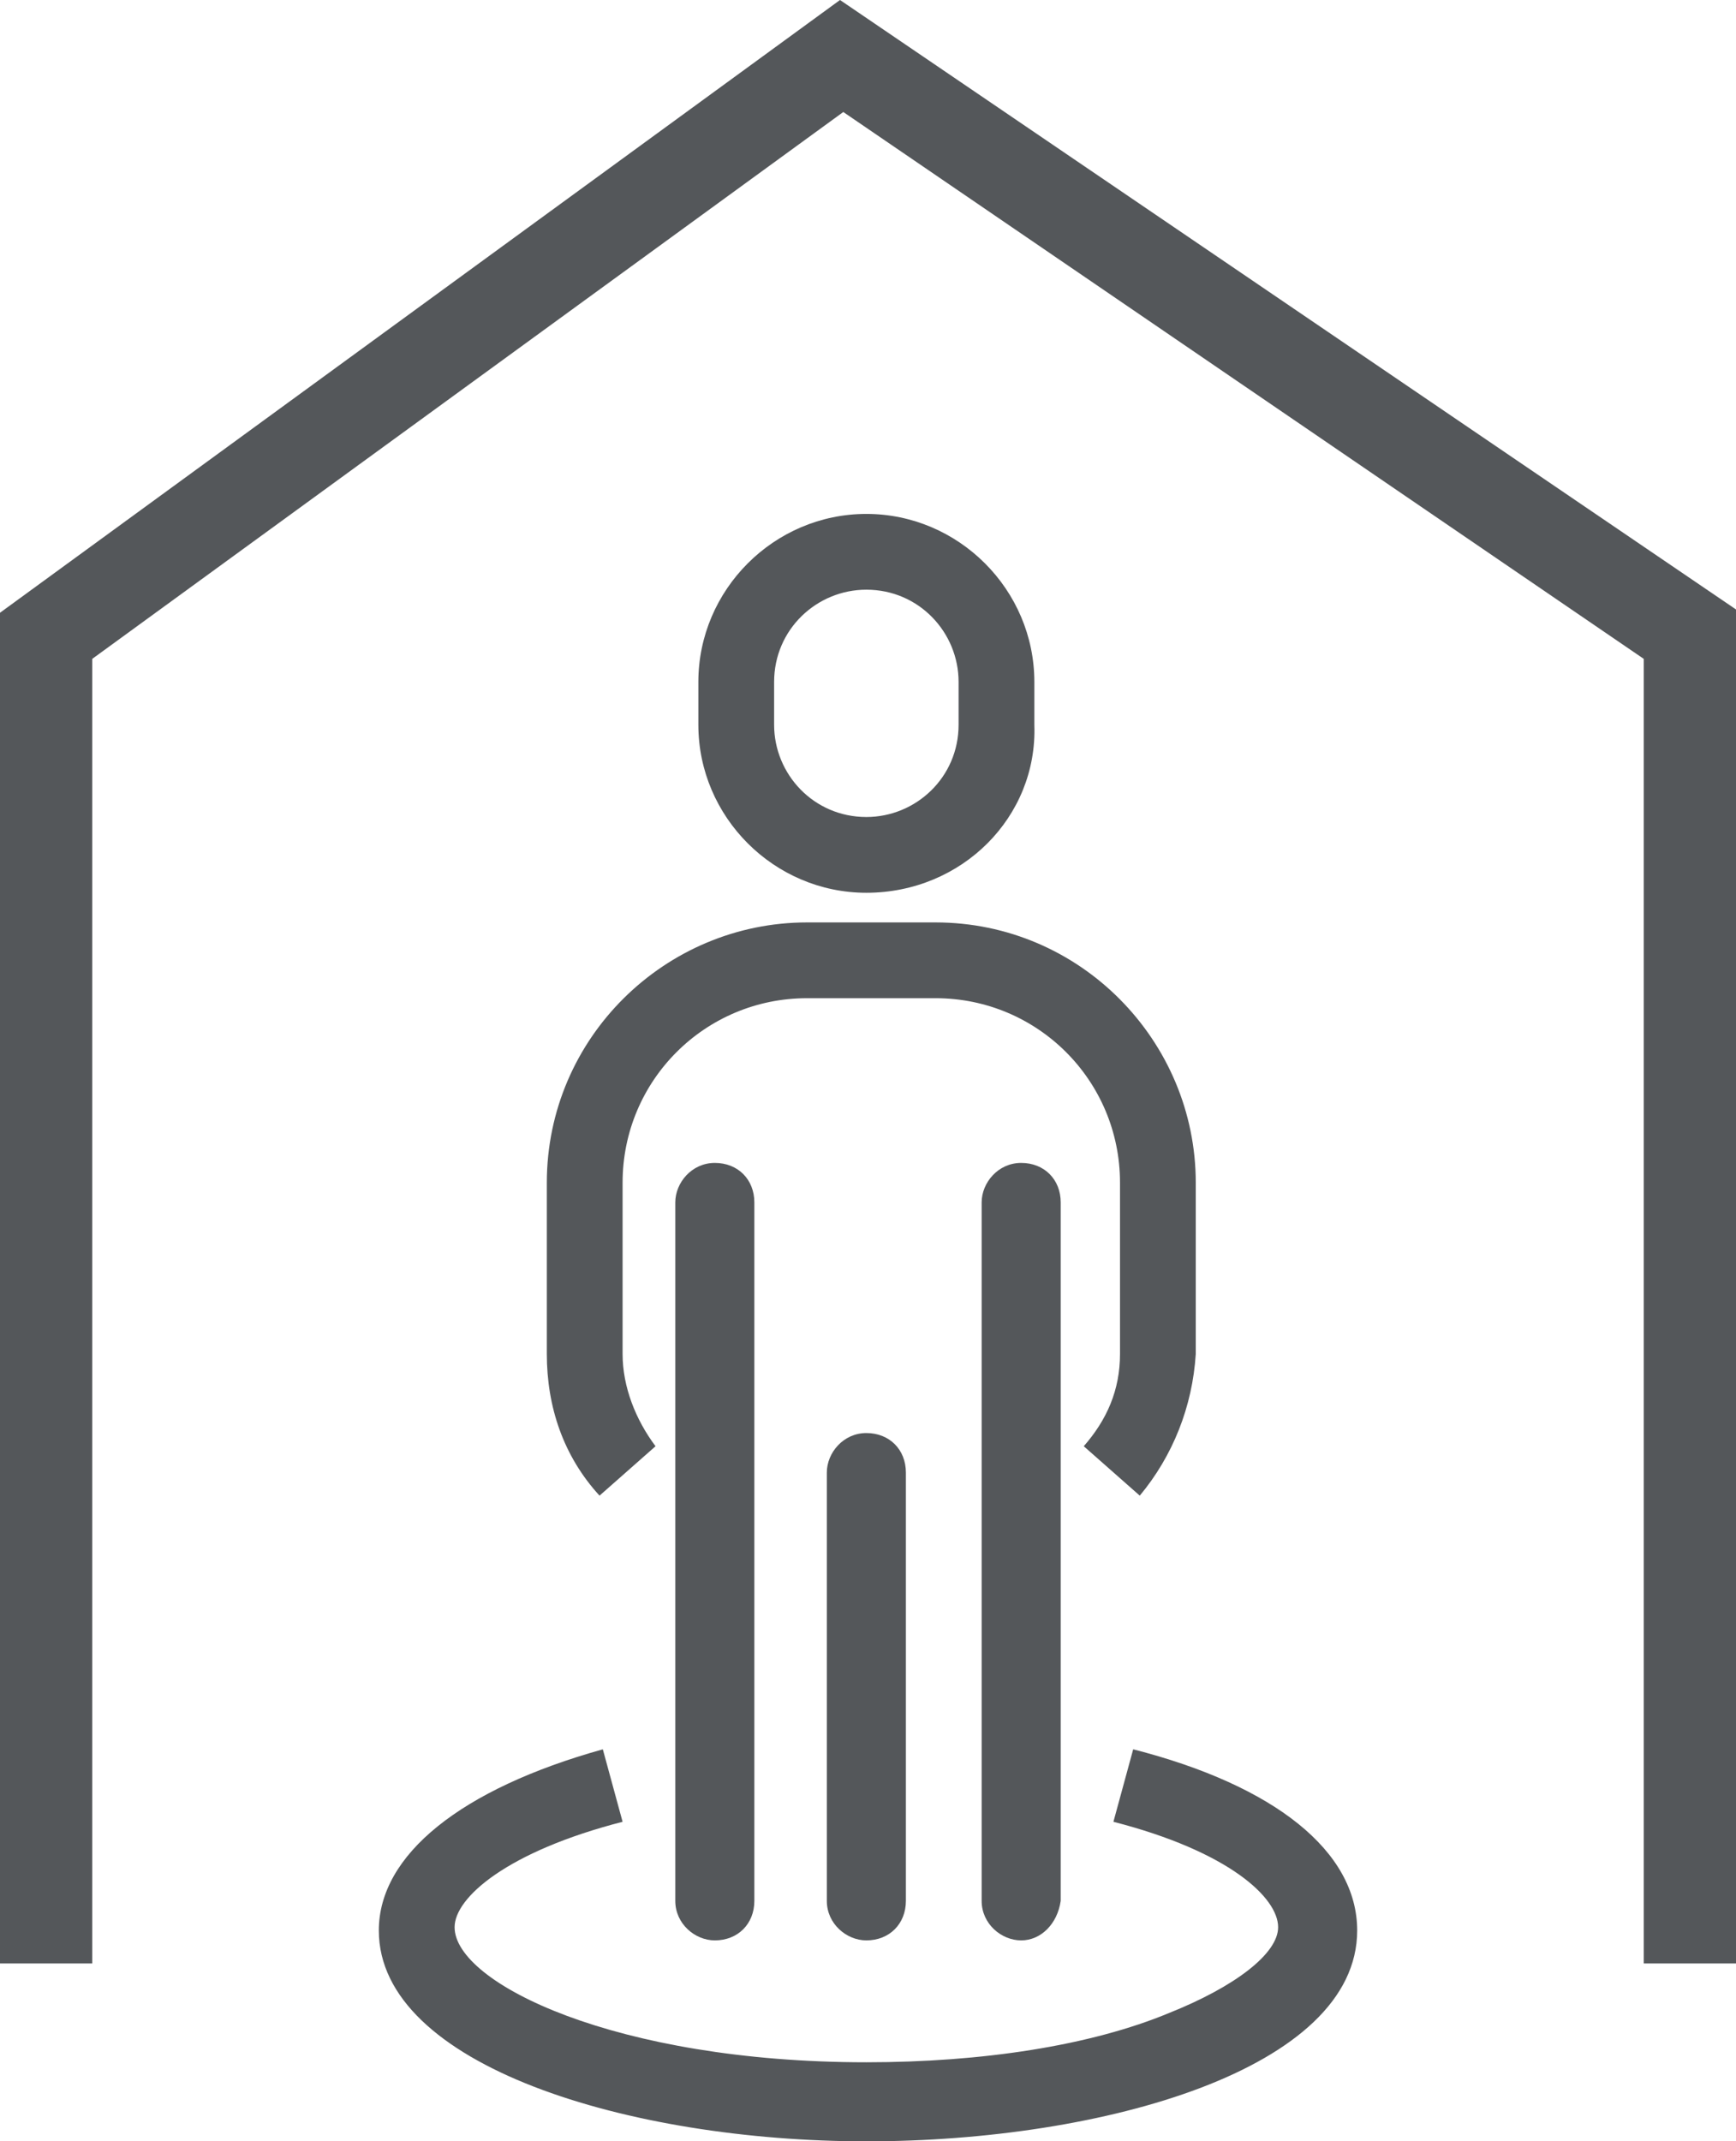
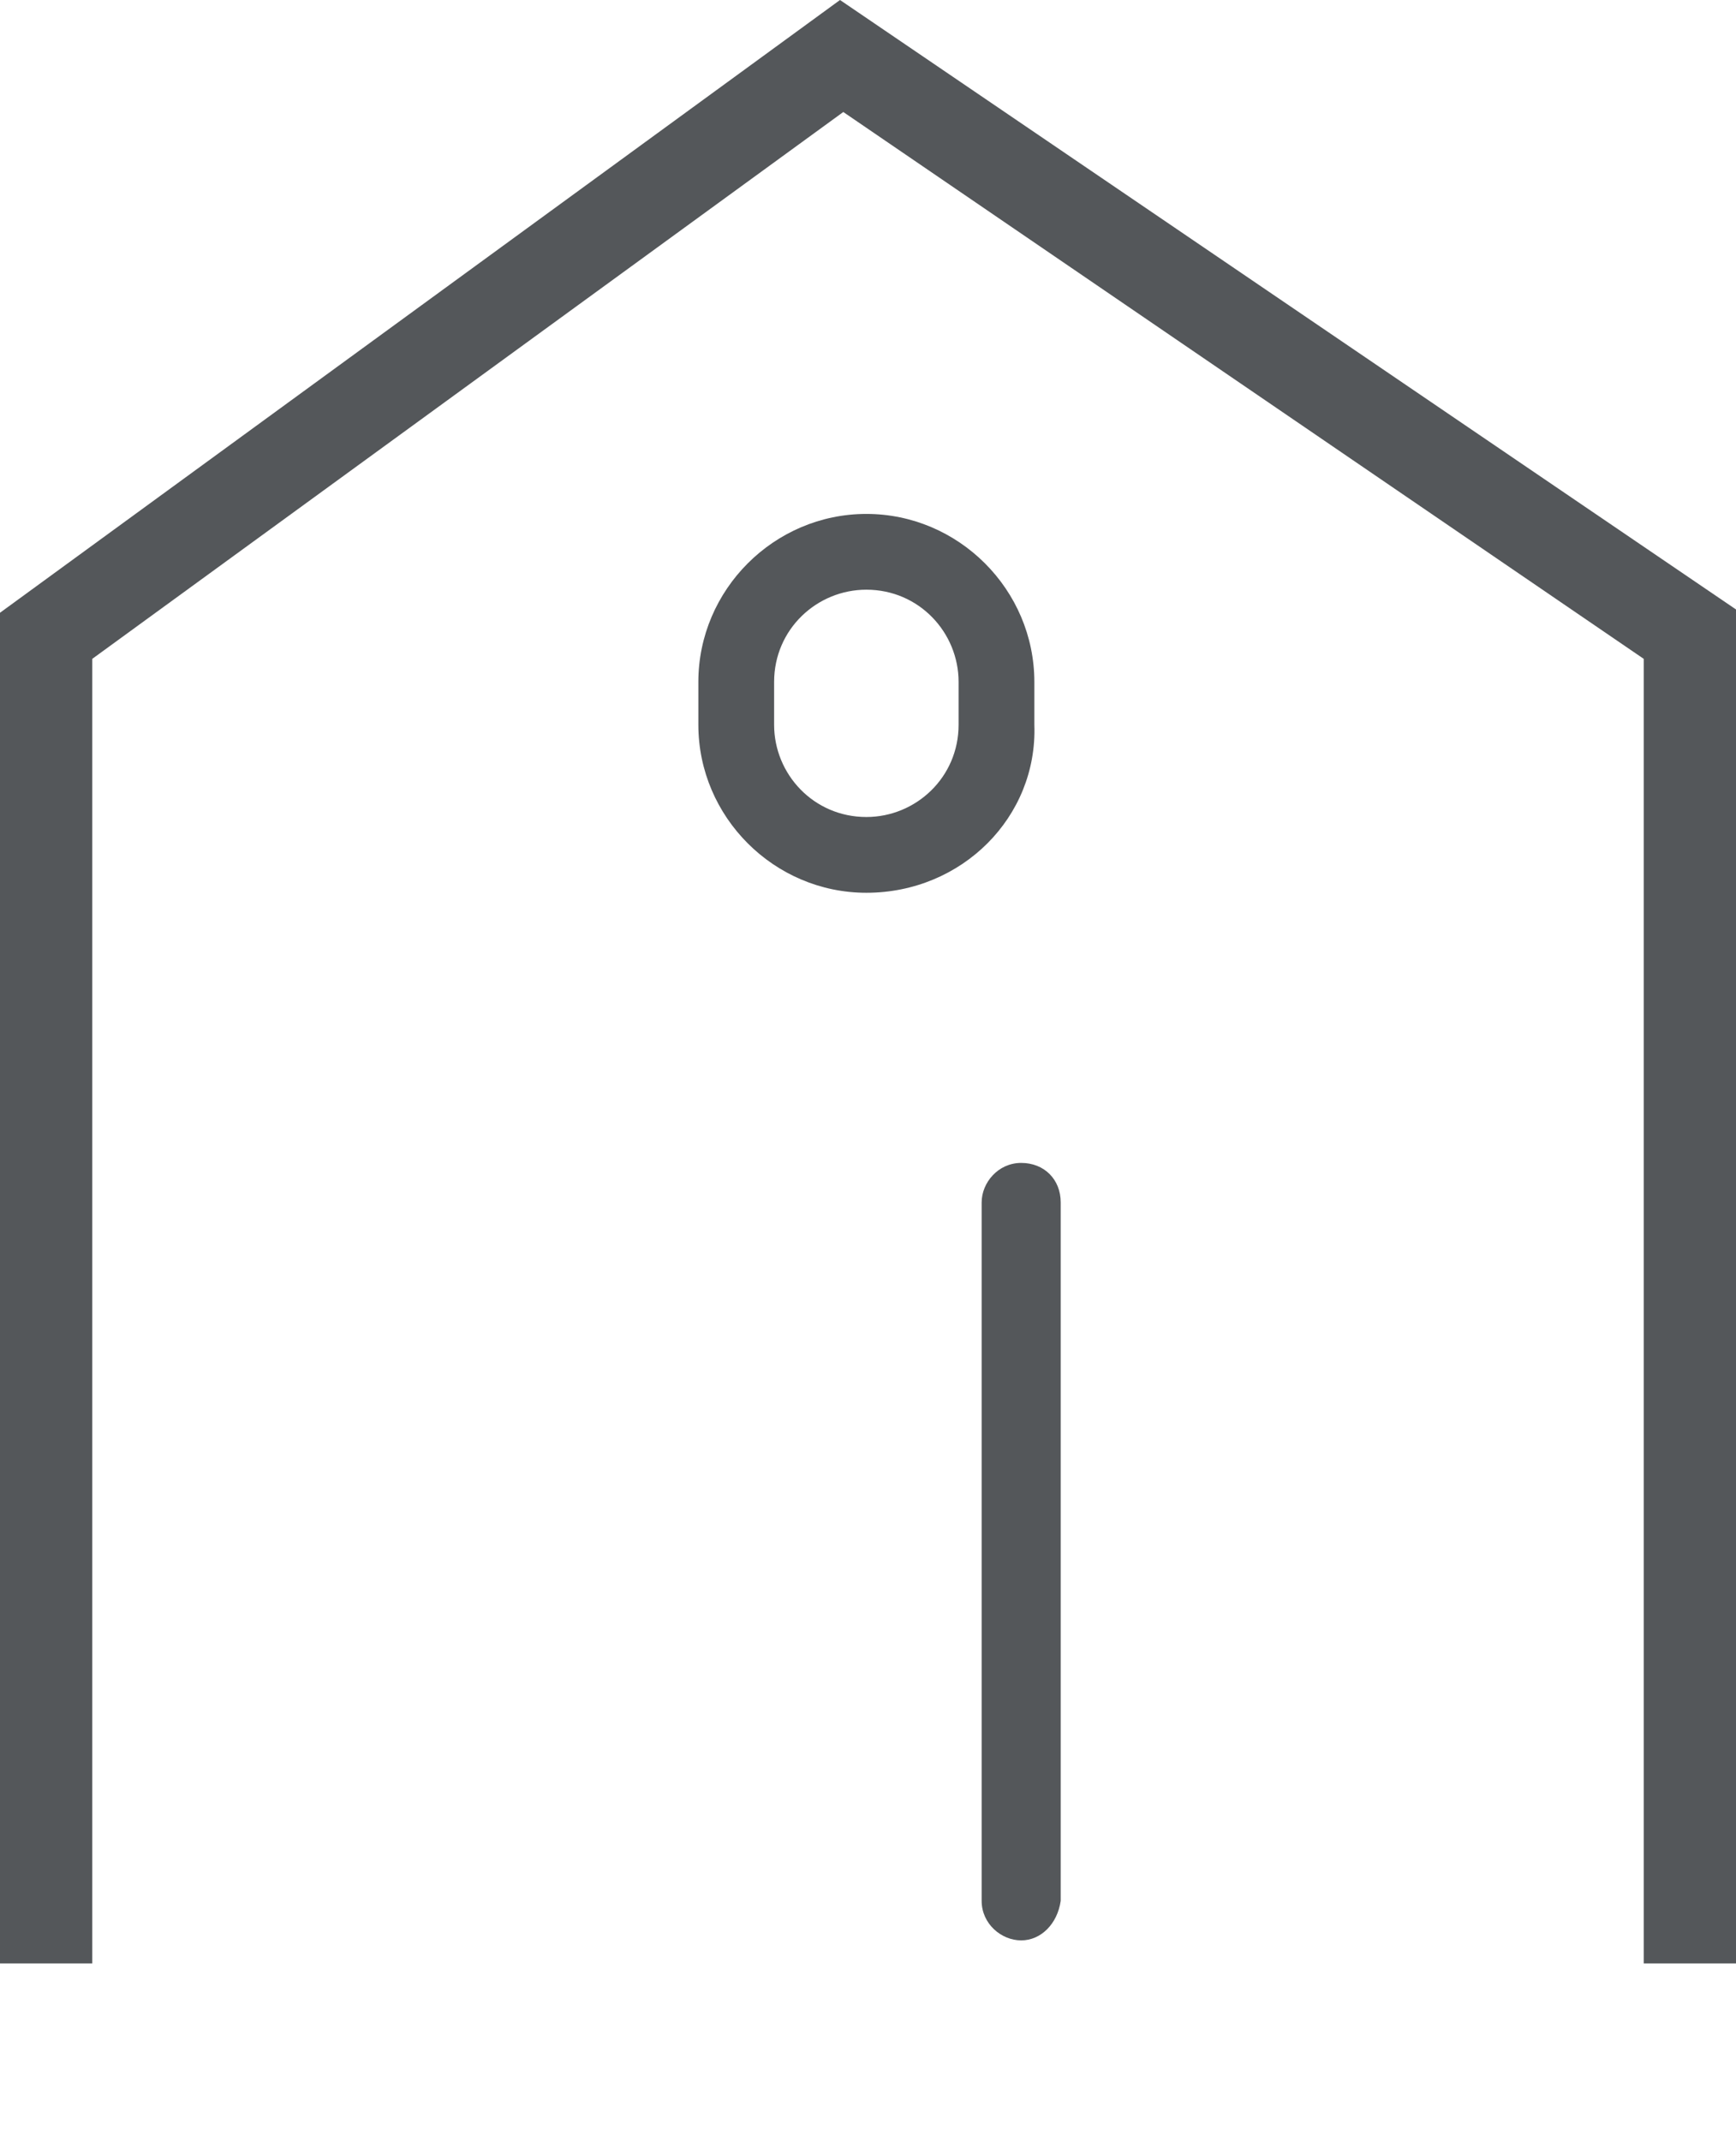
<svg xmlns="http://www.w3.org/2000/svg" version="1.1" id="Calque_1" x="0px" y="0px" viewBox="0 0 52.7 65" style="enable-background:new 0 0 52.7 65;" xml:space="preserve">
  <style type="text/css">
	.st0{fill:#54575A;}
</style>
  <g>
    <polygon class="st0" points="52.7,59.6 49.9,59.6 49.9,20 25.6,3.4 2.8,20 2.8,59.6 0,59.6 0,18.6 25.5,0 52.7,18.5  " />
    <g>
-       <path class="st0" d="M21.7,58.9c-0.6,0-1.2-0.5-1.2-1.2V36.5c0-0.6,0.5-1.2,1.2-1.2s1.2,0.5,1.2,1.2v21.2    C22.9,58.4,22.4,58.9,21.7,58.9z" />
      <path class="st0" d="M31,58.9c-0.6,0-1.2-0.5-1.2-1.2V36.5c0-0.6,0.5-1.2,1.2-1.2s1.2,0.5,1.2,1.2v21.2    C32.1,58.4,31.6,58.9,31,58.9z" />
-       <path class="st0" d="M26.3,58.9c-0.6,0-1.2-0.5-1.2-1.2v-13c0-0.6,0.5-1.2,1.2-1.2s1.2,0.5,1.2,1.2v13    C27.5,58.4,27,58.9,26.3,58.9z" />
    </g>
    <path class="st0" d="M26.3,27.1c-2.8,0-5.1-2.3-5.1-5.1v-1.3c0-2.8,2.3-5.1,5.1-5.1c2.8,0,5.1,2.3,5.1,5.1V22   C31.5,24.8,29.2,27.1,26.3,27.1z M26.3,17.9c-1.5,0-2.8,1.2-2.8,2.8V22c0,1.5,1.2,2.8,2.8,2.8c1.5,0,2.8-1.2,2.8-2.8v-1.3   C29.1,19.2,27.9,17.9,26.3,17.9z" />
-     <path class="st0" d="M34.6,45.4l-1.7-1.5c0.7-0.8,1.1-1.7,1.1-2.8v-5.2c0-3.1-2.5-5.6-5.6-5.6h-3.9c-3.1,0-5.6,2.5-5.6,5.6v5.2   c0,1,0.4,2,1,2.8l-1.7,1.5c-1.1-1.2-1.6-2.7-1.6-4.3v-5.2c0-4.4,3.6-7.9,7.9-7.9h3.9c4.4,0,7.9,3.6,7.9,7.9v5.2   C36.2,42.7,35.6,44.2,34.6,45.4z" />
-     <path class="st0" d="M26.3,65c-7.2,0-14.8-2.3-14.8-6.4c0-2.3,2.5-4.3,6.8-5.5l0.6,2.2c-3.5,0.9-5.1,2.3-5.1,3.2   c0,1.7,4.9,4.1,12.5,4.1c3.5,0,6.8-0.5,9.2-1.5c2-0.8,3.3-1.8,3.3-2.6c0-0.9-1.5-2.3-5-3.2l0.6-2.2c4.3,1.1,6.8,3.1,6.8,5.5   C41.2,62.8,33.5,65,26.3,65z" />
  </g>
</svg>